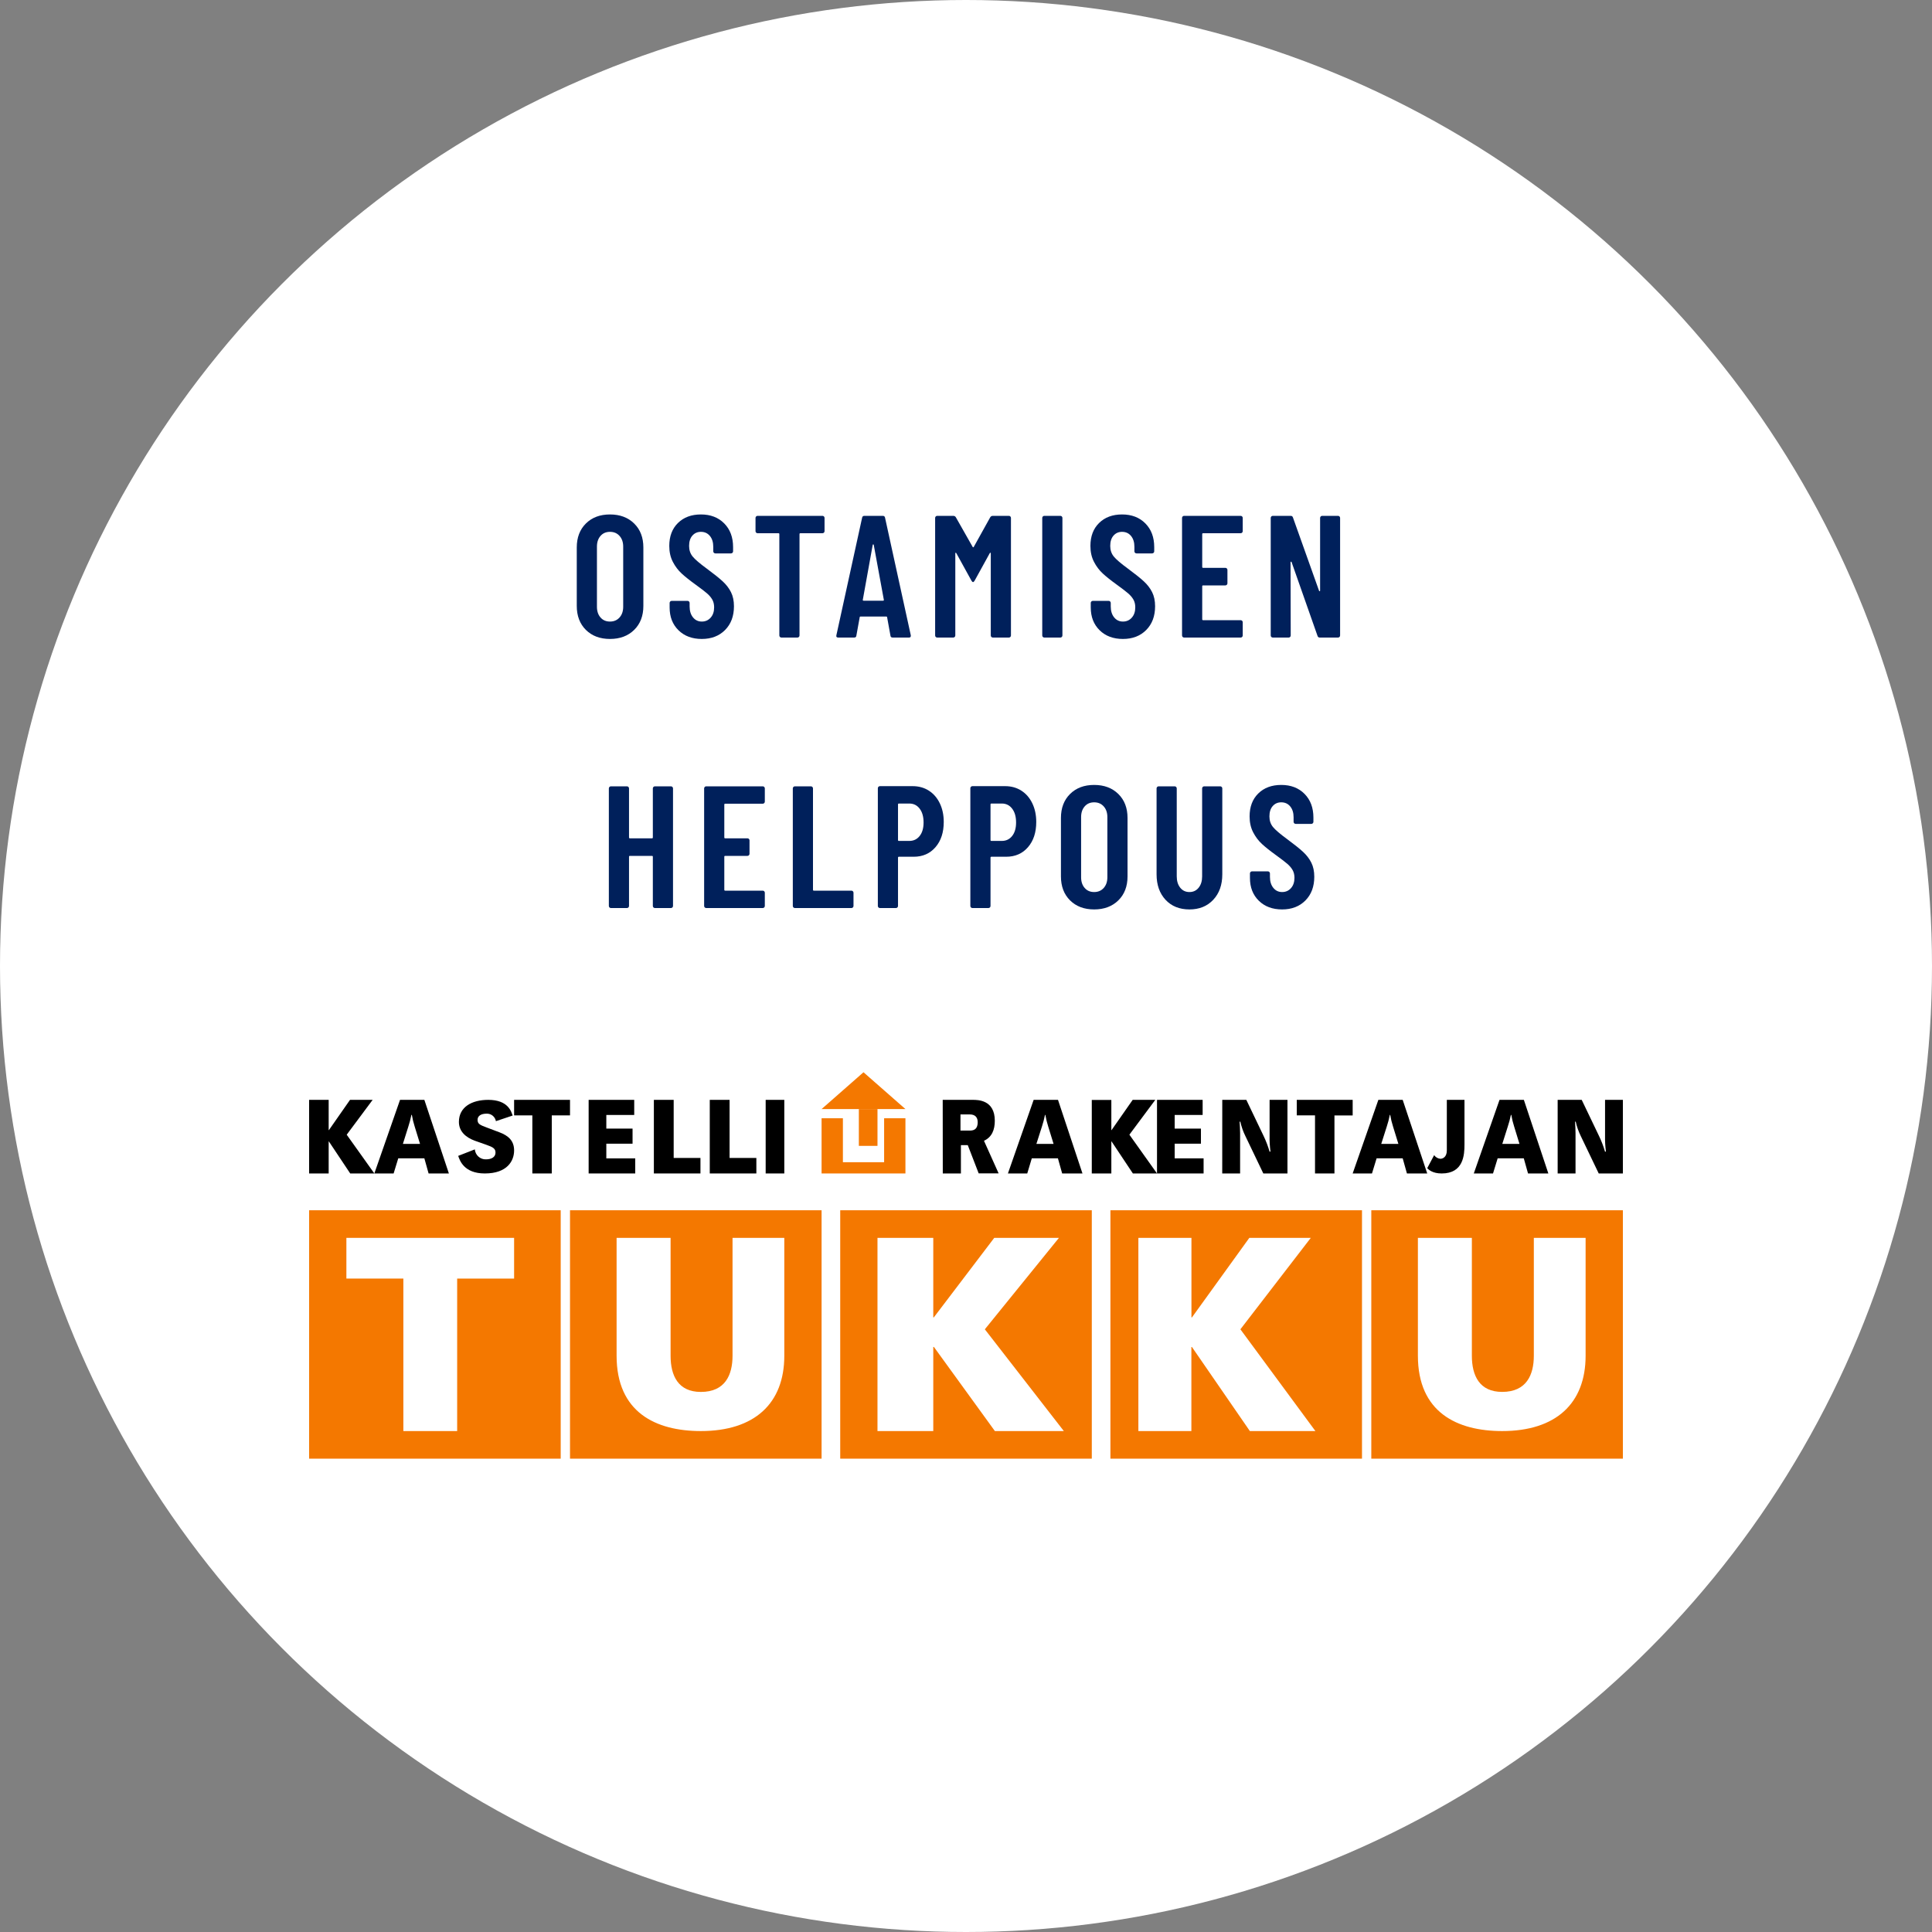
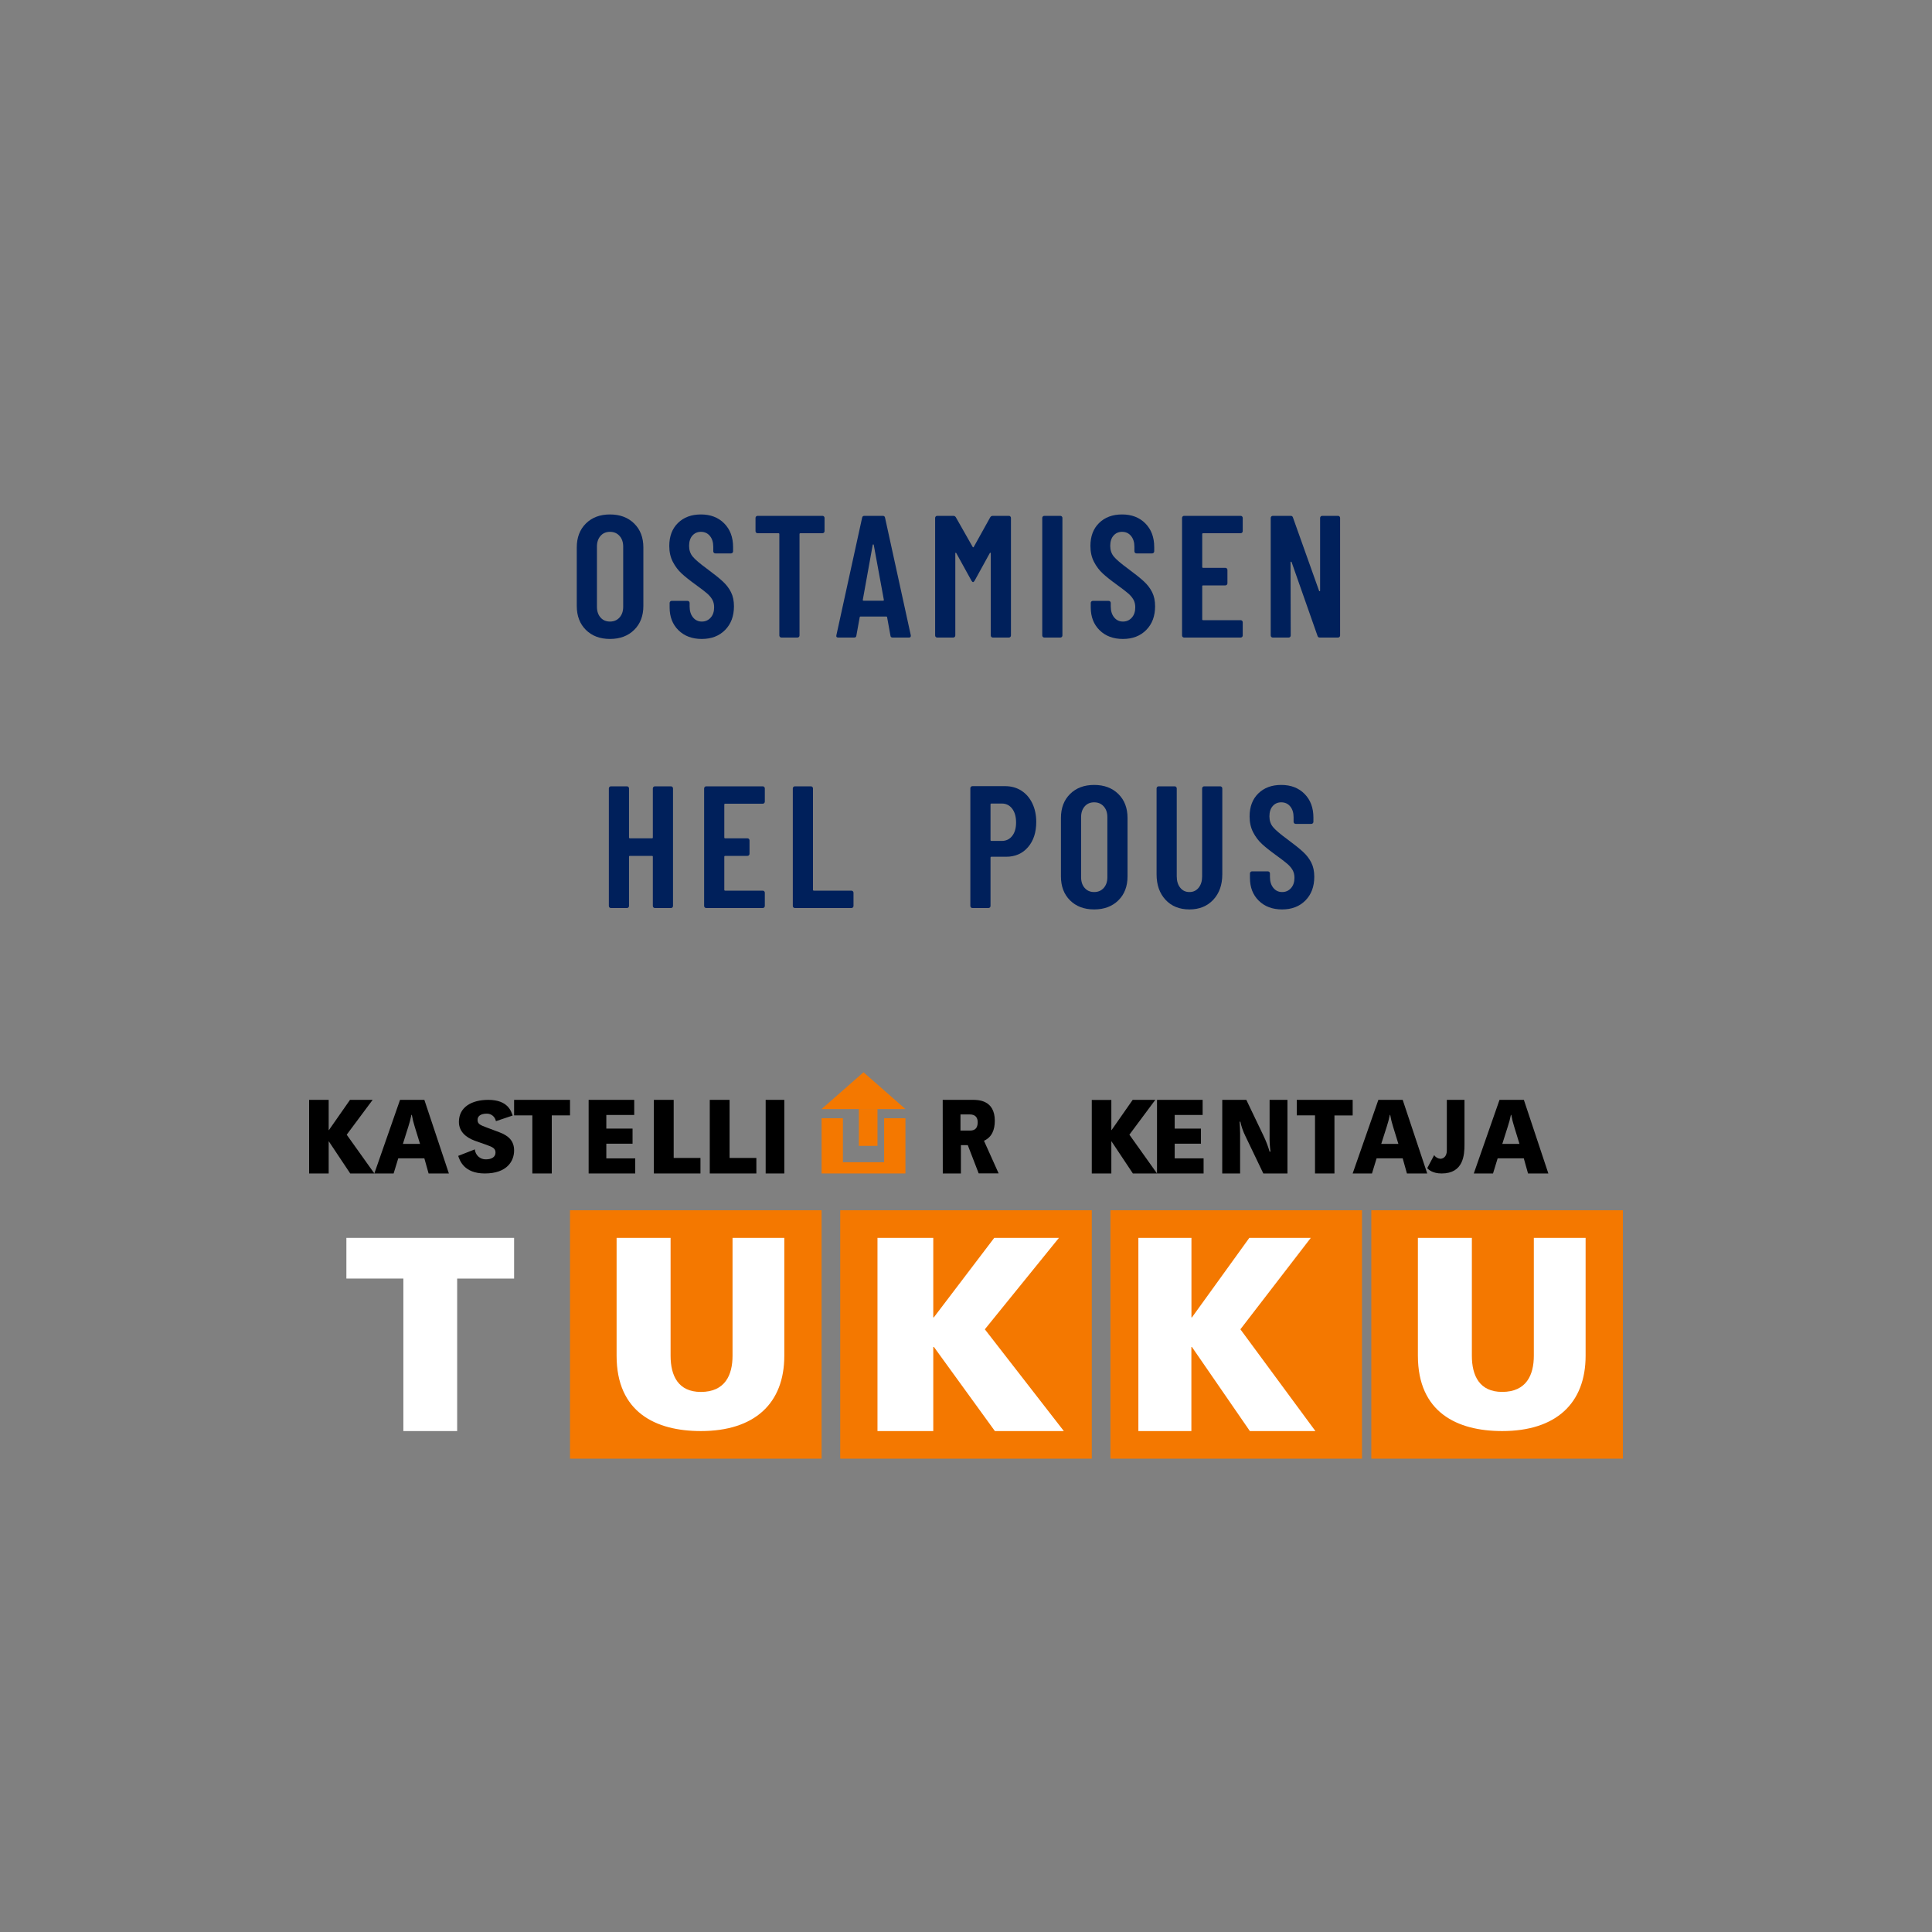
<svg xmlns="http://www.w3.org/2000/svg" width="200px" height="200px" viewBox="0 0 200 200" version="1.1">
  <rect x="0" y="0" width="200" height="200" fill="#808080" stroke="none" />
  <title>Kastelli-Rakentajan-Tukku</title>
  <g id="Kastelli-Rakentajan-Tukku" stroke="none" stroke-width="1" fill="none" fill-rule="evenodd">
    <g id="Group-15">
-       <circle id="Oval" fill="#FFFFFF" cx="100" cy="100" r="100" />
      <g id="Group" transform="translate(8, 45)" fill-rule="nonzero">
        <g id="Ostamisen-helppous" transform="translate(51.707, 8.256)" fill="#00205B">
          <path d="M3.438,12.888 C2.406,12.888 1.575,12.576 0.945,11.952 C0.315,11.328 0,10.5 0,9.468 L0,3.42 C0,2.388 0.315,1.56 0.945,0.936 C1.575,0.312 2.406,0 3.438,0 C4.47,0 5.304,0.312 5.94,0.936 C6.576,1.56 6.894,2.388 6.894,3.42 L6.894,9.468 C6.894,10.5 6.576,11.328 5.94,11.952 C5.304,12.576 4.47,12.888 3.438,12.888 Z M3.438,11.088 C3.846,11.088 4.176,10.947 4.428,10.665 C4.68,10.383 4.806,10.014 4.806,9.558 L4.806,3.33 C4.806,2.874 4.68,2.505 4.428,2.223 C4.176,1.941 3.846,1.8 3.438,1.8 C3.03,1.8 2.703,1.941 2.457,2.223 C2.211,2.505 2.088,2.874 2.088,3.33 L2.088,9.558 C2.088,10.014 2.211,10.383 2.457,10.665 C2.703,10.947 3.03,11.088 3.438,11.088 Z" id="O" />
          <path d="M12.942,12.888 C11.946,12.888 11.142,12.588 10.53,11.988 C9.918,11.388 9.612,10.602 9.612,9.63 L9.612,9.162 C9.612,9.102 9.633,9.051 9.675,9.009 C9.717,8.967 9.768,8.946 9.828,8.946 L11.466,8.946 C11.526,8.946 11.577,8.967 11.619,9.009 C11.661,9.051 11.682,9.102 11.682,9.162 L11.682,9.522 C11.682,9.99 11.799,10.368 12.033,10.656 C12.267,10.944 12.57,11.088 12.942,11.088 C13.314,11.088 13.62,10.953 13.86,10.683 C14.1,10.413 14.22,10.056 14.22,9.612 C14.22,9.3 14.154,9.03 14.022,8.802 C13.89,8.574 13.704,8.358 13.464,8.154 C13.224,7.95 12.84,7.656 12.312,7.272 C11.712,6.84 11.229,6.456 10.863,6.12 C10.497,5.784 10.191,5.379 9.945,4.905 C9.699,4.431 9.576,3.882 9.576,3.258 C9.576,2.262 9.876,1.47 10.476,0.882 C11.076,0.294 11.868,0 12.852,0 C13.848,0 14.652,0.309 15.264,0.927 C15.876,1.545 16.182,2.364 16.182,3.384 L16.182,3.816 C16.182,3.876 16.161,3.927 16.119,3.969 C16.077,4.011 16.026,4.032 15.966,4.032 L14.346,4.032 C14.286,4.032 14.235,4.011 14.193,3.969 C14.151,3.927 14.13,3.876 14.13,3.816 L14.13,3.348 C14.13,2.88 14.013,2.505 13.779,2.223 C13.545,1.941 13.236,1.8 12.852,1.8 C12.492,1.8 12.198,1.929 11.97,2.187 C11.742,2.445 11.628,2.802 11.628,3.258 C11.628,3.69 11.751,4.056 11.997,4.356 C12.243,4.656 12.726,5.07 13.446,5.598 C14.178,6.138 14.73,6.579 15.102,6.921 C15.474,7.263 15.762,7.638 15.966,8.046 C16.17,8.454 16.272,8.94 16.272,9.504 C16.272,10.524 15.966,11.343 15.354,11.961 C14.742,12.579 13.938,12.888 12.942,12.888 Z" id="S" />
          <path d="M25.434,0.144 C25.494,0.144 25.545,0.165 25.587,0.207 C25.629,0.249 25.65,0.3 25.65,0.36 L25.65,1.728 C25.65,1.788 25.629,1.839 25.587,1.881 C25.545,1.923 25.494,1.944 25.434,1.944 L23.148,1.944 C23.088,1.944 23.058,1.974 23.058,2.034 L23.058,12.528 C23.058,12.588 23.037,12.639 22.995,12.681 C22.953,12.723 22.902,12.744 22.842,12.744 L21.186,12.744 C21.126,12.744 21.075,12.723 21.033,12.681 C20.991,12.639 20.97,12.588 20.97,12.528 L20.97,2.034 C20.97,1.974 20.94,1.944 20.88,1.944 L18.72,1.944 C18.66,1.944 18.609,1.923 18.567,1.881 C18.525,1.839 18.504,1.788 18.504,1.728 L18.504,0.36 C18.504,0.3 18.525,0.249 18.567,0.207 C18.609,0.165 18.66,0.144 18.72,0.144 L25.434,0.144 Z" id="T" />
          <path d="M32.706,12.744 C32.562,12.744 32.484,12.678 32.472,12.546 L32.13,10.656 C32.13,10.596 32.094,10.566 32.022,10.566 L29.394,10.566 C29.322,10.566 29.286,10.596 29.286,10.656 L28.944,12.546 C28.932,12.678 28.854,12.744 28.71,12.744 L27.072,12.744 C26.904,12.744 26.838,12.666 26.874,12.51 L29.538,0.342 C29.562,0.21 29.64,0.144 29.772,0.144 L31.68,0.144 C31.812,0.144 31.89,0.21 31.914,0.342 L34.578,12.51 L34.578,12.582 C34.578,12.69 34.512,12.744 34.38,12.744 L32.706,12.744 Z M29.61,8.838 C29.598,8.898 29.628,8.928 29.7,8.928 L31.698,8.928 C31.77,8.928 31.8,8.898 31.788,8.838 L30.744,3.15 C30.732,3.114 30.714,3.096 30.69,3.096 C30.666,3.096 30.648,3.114 30.636,3.15 L29.61,8.838 Z" id="A" />
          <path d="M42.804,0.288 C42.864,0.192 42.954,0.144 43.074,0.144 L44.73,0.144 C44.79,0.144 44.841,0.165 44.883,0.207 C44.925,0.249 44.946,0.3 44.946,0.36 L44.946,12.528 C44.946,12.588 44.925,12.639 44.883,12.681 C44.841,12.723 44.79,12.744 44.73,12.744 L43.074,12.744 C43.014,12.744 42.963,12.723 42.921,12.681 C42.879,12.639 42.858,12.588 42.858,12.528 L42.858,4.032 C42.858,3.984 42.846,3.96 42.822,3.96 C42.798,3.96 42.774,3.978 42.75,4.014 L41.184,6.858 C41.124,6.954 41.07,7.002 41.022,7.002 C40.974,7.002 40.92,6.954 40.86,6.858 L39.294,4.014 C39.27,3.978 39.246,3.96 39.222,3.96 C39.198,3.96 39.186,3.984 39.186,4.032 L39.186,12.528 C39.186,12.588 39.165,12.639 39.123,12.681 C39.081,12.723 39.03,12.744 38.97,12.744 L37.314,12.744 C37.254,12.744 37.203,12.723 37.161,12.681 C37.119,12.639 37.098,12.588 37.098,12.528 L37.098,0.36 C37.098,0.3 37.119,0.249 37.161,0.207 C37.203,0.165 37.254,0.144 37.314,0.144 L38.97,0.144 C39.09,0.144 39.18,0.192 39.24,0.288 L40.986,3.366 C41.022,3.414 41.058,3.414 41.094,3.366 L42.804,0.288 Z" id="M" />
          <path d="M48.402,12.744 C48.342,12.744 48.291,12.723 48.249,12.681 C48.207,12.639 48.186,12.588 48.186,12.528 L48.186,0.36 C48.186,0.3 48.207,0.249 48.249,0.207 C48.291,0.165 48.342,0.144 48.402,0.144 L50.058,0.144 C50.118,0.144 50.169,0.165 50.211,0.207 C50.253,0.249 50.274,0.3 50.274,0.36 L50.274,12.528 C50.274,12.588 50.253,12.639 50.211,12.681 C50.169,12.723 50.118,12.744 50.058,12.744 L48.402,12.744 Z" id="I" />
          <path d="M56.538,12.888 C55.542,12.888 54.738,12.588 54.126,11.988 C53.514,11.388 53.208,10.602 53.208,9.63 L53.208,9.162 C53.208,9.102 53.229,9.051 53.271,9.009 C53.313,8.967 53.364,8.946 53.424,8.946 L55.062,8.946 C55.122,8.946 55.173,8.967 55.215,9.009 C55.257,9.051 55.278,9.102 55.278,9.162 L55.278,9.522 C55.278,9.99 55.395,10.368 55.629,10.656 C55.863,10.944 56.166,11.088 56.538,11.088 C56.91,11.088 57.216,10.953 57.456,10.683 C57.696,10.413 57.816,10.056 57.816,9.612 C57.816,9.3 57.75,9.03 57.618,8.802 C57.486,8.574 57.3,8.358 57.06,8.154 C56.82,7.95 56.436,7.656 55.908,7.272 C55.308,6.84 54.825,6.456 54.459,6.12 C54.093,5.784 53.787,5.379 53.541,4.905 C53.295,4.431 53.172,3.882 53.172,3.258 C53.172,2.262 53.472,1.47 54.072,0.882 C54.672,0.294 55.464,0 56.448,0 C57.444,0 58.248,0.309 58.86,0.927 C59.472,1.545 59.778,2.364 59.778,3.384 L59.778,3.816 C59.778,3.876 59.757,3.927 59.715,3.969 C59.673,4.011 59.622,4.032 59.562,4.032 L57.942,4.032 C57.882,4.032 57.831,4.011 57.789,3.969 C57.747,3.927 57.726,3.876 57.726,3.816 L57.726,3.348 C57.726,2.88 57.609,2.505 57.375,2.223 C57.141,1.941 56.832,1.8 56.448,1.8 C56.088,1.8 55.794,1.929 55.566,2.187 C55.338,2.445 55.224,2.802 55.224,3.258 C55.224,3.69 55.347,4.056 55.593,4.356 C55.839,4.656 56.322,5.07 57.042,5.598 C57.774,6.138 58.326,6.579 58.698,6.921 C59.07,7.263 59.358,7.638 59.562,8.046 C59.766,8.454 59.868,8.94 59.868,9.504 C59.868,10.524 59.562,11.343 58.95,11.961 C58.338,12.579 57.534,12.888 56.538,12.888 Z" id="S" />
          <path d="M68.94,1.728 C68.94,1.788 68.919,1.839 68.877,1.881 C68.835,1.923 68.784,1.944 68.724,1.944 L64.836,1.944 C64.776,1.944 64.746,1.974 64.746,2.034 L64.746,5.436 C64.746,5.496 64.776,5.526 64.836,5.526 L67.14,5.526 C67.2,5.526 67.251,5.547 67.293,5.589 C67.335,5.631 67.356,5.682 67.356,5.742 L67.356,7.128 C67.356,7.188 67.335,7.239 67.293,7.281 C67.251,7.323 67.2,7.344 67.14,7.344 L64.836,7.344 C64.776,7.344 64.746,7.374 64.746,7.434 L64.746,10.854 C64.746,10.914 64.776,10.944 64.836,10.944 L68.724,10.944 C68.784,10.944 68.835,10.965 68.877,11.007 C68.919,11.049 68.94,11.1 68.94,11.16 L68.94,12.528 C68.94,12.588 68.919,12.639 68.877,12.681 C68.835,12.723 68.784,12.744 68.724,12.744 L62.874,12.744 C62.814,12.744 62.763,12.723 62.721,12.681 C62.679,12.639 62.658,12.588 62.658,12.528 L62.658,0.36 C62.658,0.3 62.679,0.249 62.721,0.207 C62.763,0.165 62.814,0.144 62.874,0.144 L68.724,0.144 C68.784,0.144 68.835,0.165 68.877,0.207 C68.919,0.249 68.94,0.3 68.94,0.36 L68.94,1.728 Z" id="E" />
          <path d="M76.95,0.36 C76.95,0.3 76.971,0.249 77.013,0.207 C77.055,0.165 77.106,0.144 77.166,0.144 L78.804,0.144 C78.864,0.144 78.915,0.165 78.957,0.207 C78.999,0.249 79.02,0.3 79.02,0.36 L79.02,12.528 C79.02,12.588 78.999,12.639 78.957,12.681 C78.915,12.723 78.864,12.744 78.804,12.744 L76.914,12.744 C76.794,12.744 76.716,12.684 76.68,12.564 L73.998,4.932 C73.986,4.896 73.965,4.881 73.935,4.887 C73.905,4.893 73.89,4.914 73.89,4.95 L73.908,12.528 C73.908,12.588 73.887,12.639 73.845,12.681 C73.803,12.723 73.752,12.744 73.692,12.744 L72.054,12.744 C71.994,12.744 71.943,12.723 71.901,12.681 C71.859,12.639 71.838,12.588 71.838,12.528 L71.838,0.36 C71.838,0.3 71.859,0.249 71.901,0.207 C71.943,0.165 71.994,0.144 72.054,0.144 L73.908,0.144 C74.028,0.144 74.106,0.204 74.142,0.324 L76.842,7.902 C76.854,7.938 76.875,7.953 76.905,7.947 C76.935,7.941 76.95,7.92 76.95,7.884 L76.95,0.36 Z" id="N" />
          <path d="M7.875,28.36 C7.875,28.3 7.896,28.249 7.938,28.207 C7.98,28.165 8.031,28.144 8.091,28.144 L9.747,28.144 C9.807,28.144 9.858,28.165 9.9,28.207 C9.942,28.249 9.963,28.3 9.963,28.36 L9.963,40.528 C9.963,40.588 9.942,40.639 9.9,40.681 C9.858,40.723 9.807,40.744 9.747,40.744 L8.091,40.744 C8.031,40.744 7.98,40.723 7.938,40.681 C7.896,40.639 7.875,40.588 7.875,40.528 L7.875,35.434 C7.875,35.374 7.845,35.344 7.785,35.344 L5.499,35.344 C5.439,35.344 5.409,35.374 5.409,35.434 L5.409,40.528 C5.409,40.588 5.388,40.639 5.346,40.681 C5.304,40.723 5.253,40.744 5.193,40.744 L3.537,40.744 C3.477,40.744 3.426,40.723 3.384,40.681 C3.342,40.639 3.321,40.588 3.321,40.528 L3.321,28.36 C3.321,28.3 3.342,28.249 3.384,28.207 C3.426,28.165 3.477,28.144 3.537,28.144 L5.193,28.144 C5.253,28.144 5.304,28.165 5.346,28.207 C5.388,28.249 5.409,28.3 5.409,28.36 L5.409,33.436 C5.409,33.496 5.439,33.526 5.499,33.526 L7.785,33.526 C7.845,33.526 7.875,33.496 7.875,33.436 L7.875,28.36 Z" id="H" />
          <path d="M19.467,29.728 C19.467,29.788 19.446,29.839 19.404,29.881 C19.362,29.923 19.311,29.944 19.251,29.944 L15.363,29.944 C15.303,29.944 15.273,29.974 15.273,30.034 L15.273,33.436 C15.273,33.496 15.303,33.526 15.363,33.526 L17.667,33.526 C17.727,33.526 17.778,33.547 17.82,33.589 C17.862,33.631 17.883,33.682 17.883,33.742 L17.883,35.128 C17.883,35.188 17.862,35.239 17.82,35.281 C17.778,35.323 17.727,35.344 17.667,35.344 L15.363,35.344 C15.303,35.344 15.273,35.374 15.273,35.434 L15.273,38.854 C15.273,38.914 15.303,38.944 15.363,38.944 L19.251,38.944 C19.311,38.944 19.362,38.965 19.404,39.007 C19.446,39.049 19.467,39.1 19.467,39.16 L19.467,40.528 C19.467,40.588 19.446,40.639 19.404,40.681 C19.362,40.723 19.311,40.744 19.251,40.744 L13.401,40.744 C13.341,40.744 13.29,40.723 13.248,40.681 C13.206,40.639 13.185,40.588 13.185,40.528 L13.185,28.36 C13.185,28.3 13.206,28.249 13.248,28.207 C13.29,28.165 13.341,28.144 13.401,28.144 L19.251,28.144 C19.311,28.144 19.362,28.165 19.404,28.207 C19.446,28.249 19.467,28.3 19.467,28.36 L19.467,29.728 Z" id="E" />
          <path d="M22.581,40.744 C22.521,40.744 22.47,40.723 22.428,40.681 C22.386,40.639 22.365,40.588 22.365,40.528 L22.365,28.36 C22.365,28.3 22.386,28.249 22.428,28.207 C22.47,28.165 22.521,28.144 22.581,28.144 L24.237,28.144 C24.297,28.144 24.348,28.165 24.39,28.207 C24.432,28.249 24.453,28.3 24.453,28.36 L24.453,38.854 C24.453,38.914 24.483,38.944 24.543,38.944 L28.431,38.944 C28.491,38.944 28.542,38.965 28.584,39.007 C28.626,39.049 28.647,39.1 28.647,39.16 L28.647,40.528 C28.647,40.588 28.626,40.639 28.584,40.681 C28.542,40.723 28.491,40.744 28.431,40.744 L22.581,40.744 Z" id="L" />
-           <path d="M34.767,28.126 C35.403,28.126 35.964,28.282 36.45,28.594 C36.936,28.906 37.314,29.344 37.584,29.908 C37.854,30.472 37.989,31.114 37.989,31.834 C37.989,32.914 37.704,33.784 37.134,34.444 C36.564,35.104 35.811,35.434 34.875,35.434 L33.345,35.434 C33.285,35.434 33.255,35.464 33.255,35.524 L33.255,40.528 C33.255,40.588 33.234,40.639 33.192,40.681 C33.15,40.723 33.099,40.744 33.039,40.744 L31.383,40.744 C31.323,40.744 31.272,40.723 31.23,40.681 C31.188,40.639 31.167,40.588 31.167,40.528 L31.167,28.342 C31.167,28.282 31.188,28.231 31.23,28.189 C31.272,28.147 31.323,28.126 31.383,28.126 L34.767,28.126 Z M34.425,33.796 C34.869,33.796 35.226,33.625 35.496,33.283 C35.766,32.941 35.901,32.476 35.901,31.888 C35.901,31.288 35.766,30.811 35.496,30.457 C35.226,30.103 34.869,29.926 34.425,29.926 L33.345,29.926 C33.285,29.926 33.255,29.956 33.255,30.016 L33.255,33.706 C33.255,33.766 33.285,33.796 33.345,33.796 L34.425,33.796 Z" id="P" />
          <path d="M44.343,28.126 C44.979,28.126 45.54,28.282 46.026,28.594 C46.512,28.906 46.89,29.344 47.16,29.908 C47.43,30.472 47.565,31.114 47.565,31.834 C47.565,32.914 47.28,33.784 46.71,34.444 C46.14,35.104 45.387,35.434 44.451,35.434 L42.921,35.434 C42.861,35.434 42.831,35.464 42.831,35.524 L42.831,40.528 C42.831,40.588 42.81,40.639 42.768,40.681 C42.726,40.723 42.675,40.744 42.615,40.744 L40.959,40.744 C40.899,40.744 40.848,40.723 40.806,40.681 C40.764,40.639 40.743,40.588 40.743,40.528 L40.743,28.342 C40.743,28.282 40.764,28.231 40.806,28.189 C40.848,28.147 40.899,28.126 40.959,28.126 L44.343,28.126 Z M44.001,33.796 C44.445,33.796 44.802,33.625 45.072,33.283 C45.342,32.941 45.477,32.476 45.477,31.888 C45.477,31.288 45.342,30.811 45.072,30.457 C44.802,30.103 44.445,29.926 44.001,29.926 L42.921,29.926 C42.861,29.926 42.831,29.956 42.831,30.016 L42.831,33.706 C42.831,33.766 42.861,33.796 42.921,33.796 L44.001,33.796 Z" id="P" />
          <path d="M53.559,40.888 C52.527,40.888 51.696,40.576 51.066,39.952 C50.436,39.328 50.121,38.5 50.121,37.468 L50.121,31.42 C50.121,30.388 50.436,29.56 51.066,28.936 C51.696,28.312 52.527,28 53.559,28 C54.591,28 55.425,28.312 56.061,28.936 C56.697,29.56 57.015,30.388 57.015,31.42 L57.015,37.468 C57.015,38.5 56.697,39.328 56.061,39.952 C55.425,40.576 54.591,40.888 53.559,40.888 Z M53.559,39.088 C53.967,39.088 54.297,38.947 54.549,38.665 C54.801,38.383 54.927,38.014 54.927,37.558 L54.927,31.33 C54.927,30.874 54.801,30.505 54.549,30.223 C54.297,29.941 53.967,29.8 53.559,29.8 C53.151,29.8 52.824,29.941 52.578,30.223 C52.332,30.505 52.209,30.874 52.209,31.33 L52.209,37.558 C52.209,38.014 52.332,38.383 52.578,38.665 C52.824,38.947 53.151,39.088 53.559,39.088 Z" id="O" />
          <path d="M63.423,40.888 C62.391,40.888 61.566,40.555 60.948,39.889 C60.33,39.223 60.021,38.344 60.021,37.252 L60.021,28.36 C60.021,28.3 60.042,28.249 60.084,28.207 C60.126,28.165 60.177,28.144 60.237,28.144 L61.893,28.144 C61.953,28.144 62.004,28.165 62.046,28.207 C62.088,28.249 62.109,28.3 62.109,28.36 L62.109,37.468 C62.109,37.948 62.229,38.338 62.469,38.638 C62.709,38.938 63.027,39.088 63.423,39.088 C63.819,39.088 64.137,38.938 64.377,38.638 C64.617,38.338 64.737,37.948 64.737,37.468 L64.737,28.36 C64.737,28.3 64.758,28.249 64.8,28.207 C64.842,28.165 64.893,28.144 64.953,28.144 L66.609,28.144 C66.669,28.144 66.72,28.165 66.762,28.207 C66.804,28.249 66.825,28.3 66.825,28.36 L66.825,37.252 C66.825,38.344 66.513,39.223 65.889,39.889 C65.265,40.555 64.443,40.888 63.423,40.888 Z" id="U" />
          <path d="M73.017,40.888 C72.021,40.888 71.217,40.588 70.605,39.988 C69.993,39.388 69.687,38.602 69.687,37.63 L69.687,37.162 C69.687,37.102 69.708,37.051 69.75,37.009 C69.792,36.967 69.843,36.946 69.903,36.946 L71.541,36.946 C71.601,36.946 71.652,36.967 71.694,37.009 C71.736,37.051 71.757,37.102 71.757,37.162 L71.757,37.522 C71.757,37.99 71.874,38.368 72.108,38.656 C72.342,38.944 72.645,39.088 73.017,39.088 C73.389,39.088 73.695,38.953 73.935,38.683 C74.175,38.413 74.295,38.056 74.295,37.612 C74.295,37.3 74.229,37.03 74.097,36.802 C73.965,36.574 73.779,36.358 73.539,36.154 C73.299,35.95 72.915,35.656 72.387,35.272 C71.787,34.84 71.304,34.456 70.938,34.12 C70.572,33.784 70.266,33.379 70.02,32.905 C69.774,32.431 69.651,31.882 69.651,31.258 C69.651,30.262 69.951,29.47 70.551,28.882 C71.151,28.294 71.943,28 72.927,28 C73.923,28 74.727,28.309 75.339,28.927 C75.951,29.545 76.257,30.364 76.257,31.384 L76.257,31.816 C76.257,31.876 76.236,31.927 76.194,31.969 C76.152,32.011 76.101,32.032 76.041,32.032 L74.421,32.032 C74.361,32.032 74.31,32.011 74.268,31.969 C74.226,31.927 74.205,31.876 74.205,31.816 L74.205,31.348 C74.205,30.88 74.088,30.505 73.854,30.223 C73.62,29.941 73.311,29.8 72.927,29.8 C72.567,29.8 72.273,29.929 72.045,30.187 C71.817,30.445 71.703,30.802 71.703,31.258 C71.703,31.69 71.826,32.056 72.072,32.356 C72.318,32.656 72.801,33.07 73.521,33.598 C74.253,34.138 74.805,34.579 75.177,34.921 C75.549,35.263 75.837,35.638 76.041,36.046 C76.245,36.454 76.347,36.94 76.347,37.504 C76.347,38.524 76.041,39.343 75.429,39.961 C74.817,40.579 74.013,40.888 73.017,40.888 Z" id="S" />
        </g>
        <g id="Kastelli_Rakentajan-Tukku_Logo_RGB" transform="translate(24, 66)">
          <path d="M65.589,2.857 L68.711,2.857 C69.227,2.857 70.982,2.857 70.982,5.018 C70.982,5.97 70.676,6.72 69.861,7.093 L71.376,10.465 L69.312,10.465 L68.183,7.543 L67.473,7.543 L67.473,10.476 L65.597,10.476 L65.589,2.857 Z M67.428,6.035 L68.385,6.035 C68.625,6.035 69.211,6.035 69.211,5.168 C69.211,4.73 69.004,4.365 68.396,4.365 L67.428,4.365 L67.428,6.035 Z" id="Shape" fill="#000000" />
-           <path d="M80.057,10.476 L77.955,10.476 L77.515,8.911 L74.811,8.911 L74.341,10.476 L72.34,10.476 L75.003,2.857 L77.524,2.857 L80.057,10.476 Z M77.065,7.415 L76.513,5.625 C76.386,5.23 76.287,4.824 76.216,4.413 L76.177,4.413 C76.096,4.823 75.991,5.228 75.86,5.623 L75.288,7.415 L77.065,7.415 Z" id="Shape" fill="#000000" />
          <polygon id="Path" fill="#000000" points="83.066 7.158 83.046 7.158 83.046 10.476 81.021 10.476 81.021 2.866 83.046 2.866 83.046 5.991 83.066 5.991 85.255 2.857 87.597 2.857 84.914 6.461 87.773 10.476 85.275 10.476" />
          <polygon id="Path" fill="#000000" points="87.773 2.857 92.497 2.857 92.497 4.42 89.603 4.42 89.603 5.833 92.321 5.833 92.321 7.394 89.603 7.394 89.603 8.913 92.596 8.913 92.596 10.476 87.773 10.476" />
          <path d="M94.529,2.857 L97.019,2.857 L98.798,6.574 C99.052,7.1 99.263,7.649 99.428,8.214 L99.52,8.214 C99.448,7.678 99.417,7.138 99.428,6.597 L99.428,2.857 L101.277,2.857 L101.277,10.476 L98.778,10.476 L96.918,6.597 C96.687,6.129 96.512,5.632 96.399,5.117 L96.323,5.117 C96.345,5.515 96.375,5.847 96.375,6.297 L96.375,10.476 L94.525,10.476 L94.529,2.857 Z" id="Path" fill="#000000" />
          <polygon id="Path" fill="#000000" points="102.241 2.857 108.028 2.857 108.028 4.471 106.142 4.471 106.142 10.476 104.13 10.476 104.13 4.462 102.241 4.462" />
          <path d="M115.745,10.476 L113.645,10.476 L113.206,8.911 L110.505,8.911 L110.027,10.476 L108.028,10.476 L110.688,2.857 L113.206,2.857 L115.745,10.476 Z M112.76,7.415 L112.209,5.625 C112.082,5.23 111.983,4.824 111.913,4.413 L111.873,4.413 C111.793,4.823 111.688,5.228 111.557,5.623 L110.986,7.415 L112.76,7.415 Z" id="Shape" fill="#000000" />
          <path d="M119.603,7.476 C119.603,8.562 119.5,10.476 117.245,10.476 C116.295,10.476 115.903,10.089 115.745,9.931 L116.462,8.58 C116.621,8.805 116.859,8.942 117.114,8.956 C117.291,8.956 117.775,8.841 117.775,8.089 L117.775,2.857 L119.603,2.857 L119.603,7.476 Z" id="Path" fill="#000000" />
          <path d="M128.284,10.476 L126.181,10.476 L125.742,8.911 L123.037,8.911 L122.557,10.476 L120.567,10.476 L123.23,2.857 L125.75,2.857 L128.284,10.476 Z M125.295,7.415 L124.745,5.621 C124.617,5.227 124.518,4.823 124.449,4.413 L124.407,4.413 C124.326,4.823 124.219,5.226 124.086,5.621 L123.518,7.415 L125.295,7.415 Z" id="Shape" fill="#000000" />
-           <path d="M129.248,2.857 L131.738,2.857 L133.519,6.574 C133.775,7.1 133.986,7.649 134.15,8.214 L134.246,8.214 C134.174,7.678 134.143,7.138 134.154,6.597 L134.154,2.857 L136,2.857 L136,10.476 L133.499,10.476 L131.638,6.597 C131.408,6.128 131.233,5.631 131.118,5.117 L131.048,5.117 C131.068,5.515 131.098,5.847 131.098,6.297 L131.098,10.476 L129.248,10.476 L129.248,2.857 Z" id="Path" fill="#000000" />
          <rect id="Rectangle" fill="#F47800" x="56.908" y="3.81" width="1.929" height="3.81" />
          <polygon id="Path" fill="#F47800" points="59.524 4.762 59.524 9.312 55.257 9.312 55.257 4.762 53.05 4.762 53.05 10.476 61.73 10.476 61.73 4.762" />
          <polygon id="Path" fill="#F47800" points="57.389 0 53.05 3.81 61.73 3.81" />
          <polygon id="Path" fill="#000000" points="2.044 7.16 2.024 7.16 2.024 10.476 0 10.476 0 2.857 2.024 2.857 2.024 5.993 2.044 5.993 4.233 2.857 6.576 2.857 3.891 6.464 6.752 10.476 4.254 10.476" />
          <path d="M14.468,10.476 L12.368,10.476 L11.929,8.911 L9.227,8.911 L8.748,10.476 L6.752,10.476 L9.412,2.857 L11.929,2.857 L14.468,10.476 Z M11.481,7.415 L10.93,5.625 C10.802,5.23 10.704,4.825 10.635,4.413 L10.587,4.413 C10.508,4.824 10.402,5.228 10.271,5.623 L9.708,7.415 L11.481,7.415 Z" id="Shape" fill="#000000" />
          <path d="M17.154,7.983 C17.207,8.585 17.716,9.04 18.311,9.015 C18.894,9.015 19.294,8.771 19.294,8.319 C19.294,7.912 19.065,7.758 18.331,7.503 L17.144,7.085 C16.24,6.748 15.506,6.145 15.506,5.135 C15.506,3.594 16.853,2.857 18.538,2.857 C20.609,2.857 20.921,4.072 21.07,4.481 L19.338,5.062 C19.25,4.6 18.845,4.271 18.383,4.285 C17.733,4.285 17.438,4.563 17.438,4.919 C17.438,5.337 17.655,5.45 18.404,5.727 L19.704,6.216 C20.659,6.574 21.22,7.116 21.22,8.095 C21.22,9.178 20.507,10.476 18.188,10.476 C16.022,10.476 15.589,9.116 15.433,8.656 L17.154,7.983 Z" id="Path" fill="#000000" />
          <polygon id="Path" fill="#000000" points="21.22 2.857 27.007 2.857 27.007 4.464 25.119 4.464 25.119 10.476 23.108 10.476 23.108 4.464 21.22 4.464" />
          <polygon id="Path" fill="#000000" points="28.936 2.857 33.654 2.857 33.654 4.421 30.766 4.421 30.766 5.832 33.482 5.832 33.482 7.395 30.766 7.395 30.766 8.915 33.759 8.915 33.759 10.476 28.936 10.476" />
          <polygon id="Path" fill="#000000" points="35.688 2.857 37.739 2.857 37.739 8.871 40.511 8.871 40.511 10.476 35.688 10.476" />
          <polygon id="Path" fill="#000000" points="41.475 2.857 43.526 2.857 43.526 8.871 46.298 8.871 46.298 10.476 41.475 10.476" />
          <rect id="Rectangle" fill="#000000" x="47.262" y="2.857" width="1.929" height="7.619" />
-           <rect id="Rectangle" fill="#F47800" x="0" y="14.286" width="26.043" height="25.714" />
          <polygon id="Path" fill="#FFFFFF" points="3.858 17.143 21.22 17.143 21.22 21.358 15.325 21.358 15.325 37.143 9.756 37.143 9.756 21.356 3.858 21.356" />
          <rect id="Rectangle" fill="#F47800" x="27.007" y="14.286" width="26.043" height="25.714" />
          <path d="M31.83,17.143 L37.419,17.143 L37.419,29.346 C37.419,31.426 38.216,33.092 40.553,33.092 C43.062,33.092 43.832,31.338 43.832,29.346 L43.832,17.143 L49.191,17.143 L49.191,29.346 C49.191,34.284 46.113,37.143 40.553,37.143 C35.879,37.143 31.83,35.201 31.83,29.346 L31.83,17.143 Z" id="Path" fill="#FFFFFF" />
          <rect id="Rectangle" fill="#F47800" x="109.957" y="14.286" width="26.043" height="25.714" />
          <path d="M114.78,17.143 L120.367,17.143 L120.367,29.342 C120.367,31.425 121.166,33.089 123.504,33.089 C126.012,33.089 126.782,31.335 126.782,29.342 L126.782,17.143 L132.142,17.143 L132.142,29.342 C132.142,34.284 129.064,37.143 123.504,37.143 C118.829,37.143 114.78,35.198 114.78,29.342 L114.78,17.143 Z" id="Path" fill="#FFFFFF" />
          <rect id="Rectangle" fill="#F47800" x="54.979" y="14.286" width="26.043" height="25.714" />
          <polygon id="Path" fill="#FFFFFF" points="64.677 28.435 64.612 28.435 64.612 37.143 58.837 37.143 58.837 17.143 64.612 17.143 64.612 25.373 64.67 25.373 70.924 17.143 77.622 17.143 69.95 26.609 78.128 37.143 70.99 37.143" />
          <rect id="Rectangle" fill="#F47800" x="82.95" y="14.286" width="26.043" height="25.714" />
          <polygon id="Path" fill="#FFFFFF" points="91.387 28.438 91.331 28.438 91.331 37.143 85.844 37.143 85.844 17.143 91.338 17.143 91.338 25.38 91.387 25.38 97.33 17.143 103.693 17.143 96.406 26.609 104.17 37.143 97.385 37.143" />
        </g>
      </g>
    </g>
  </g>
</svg>